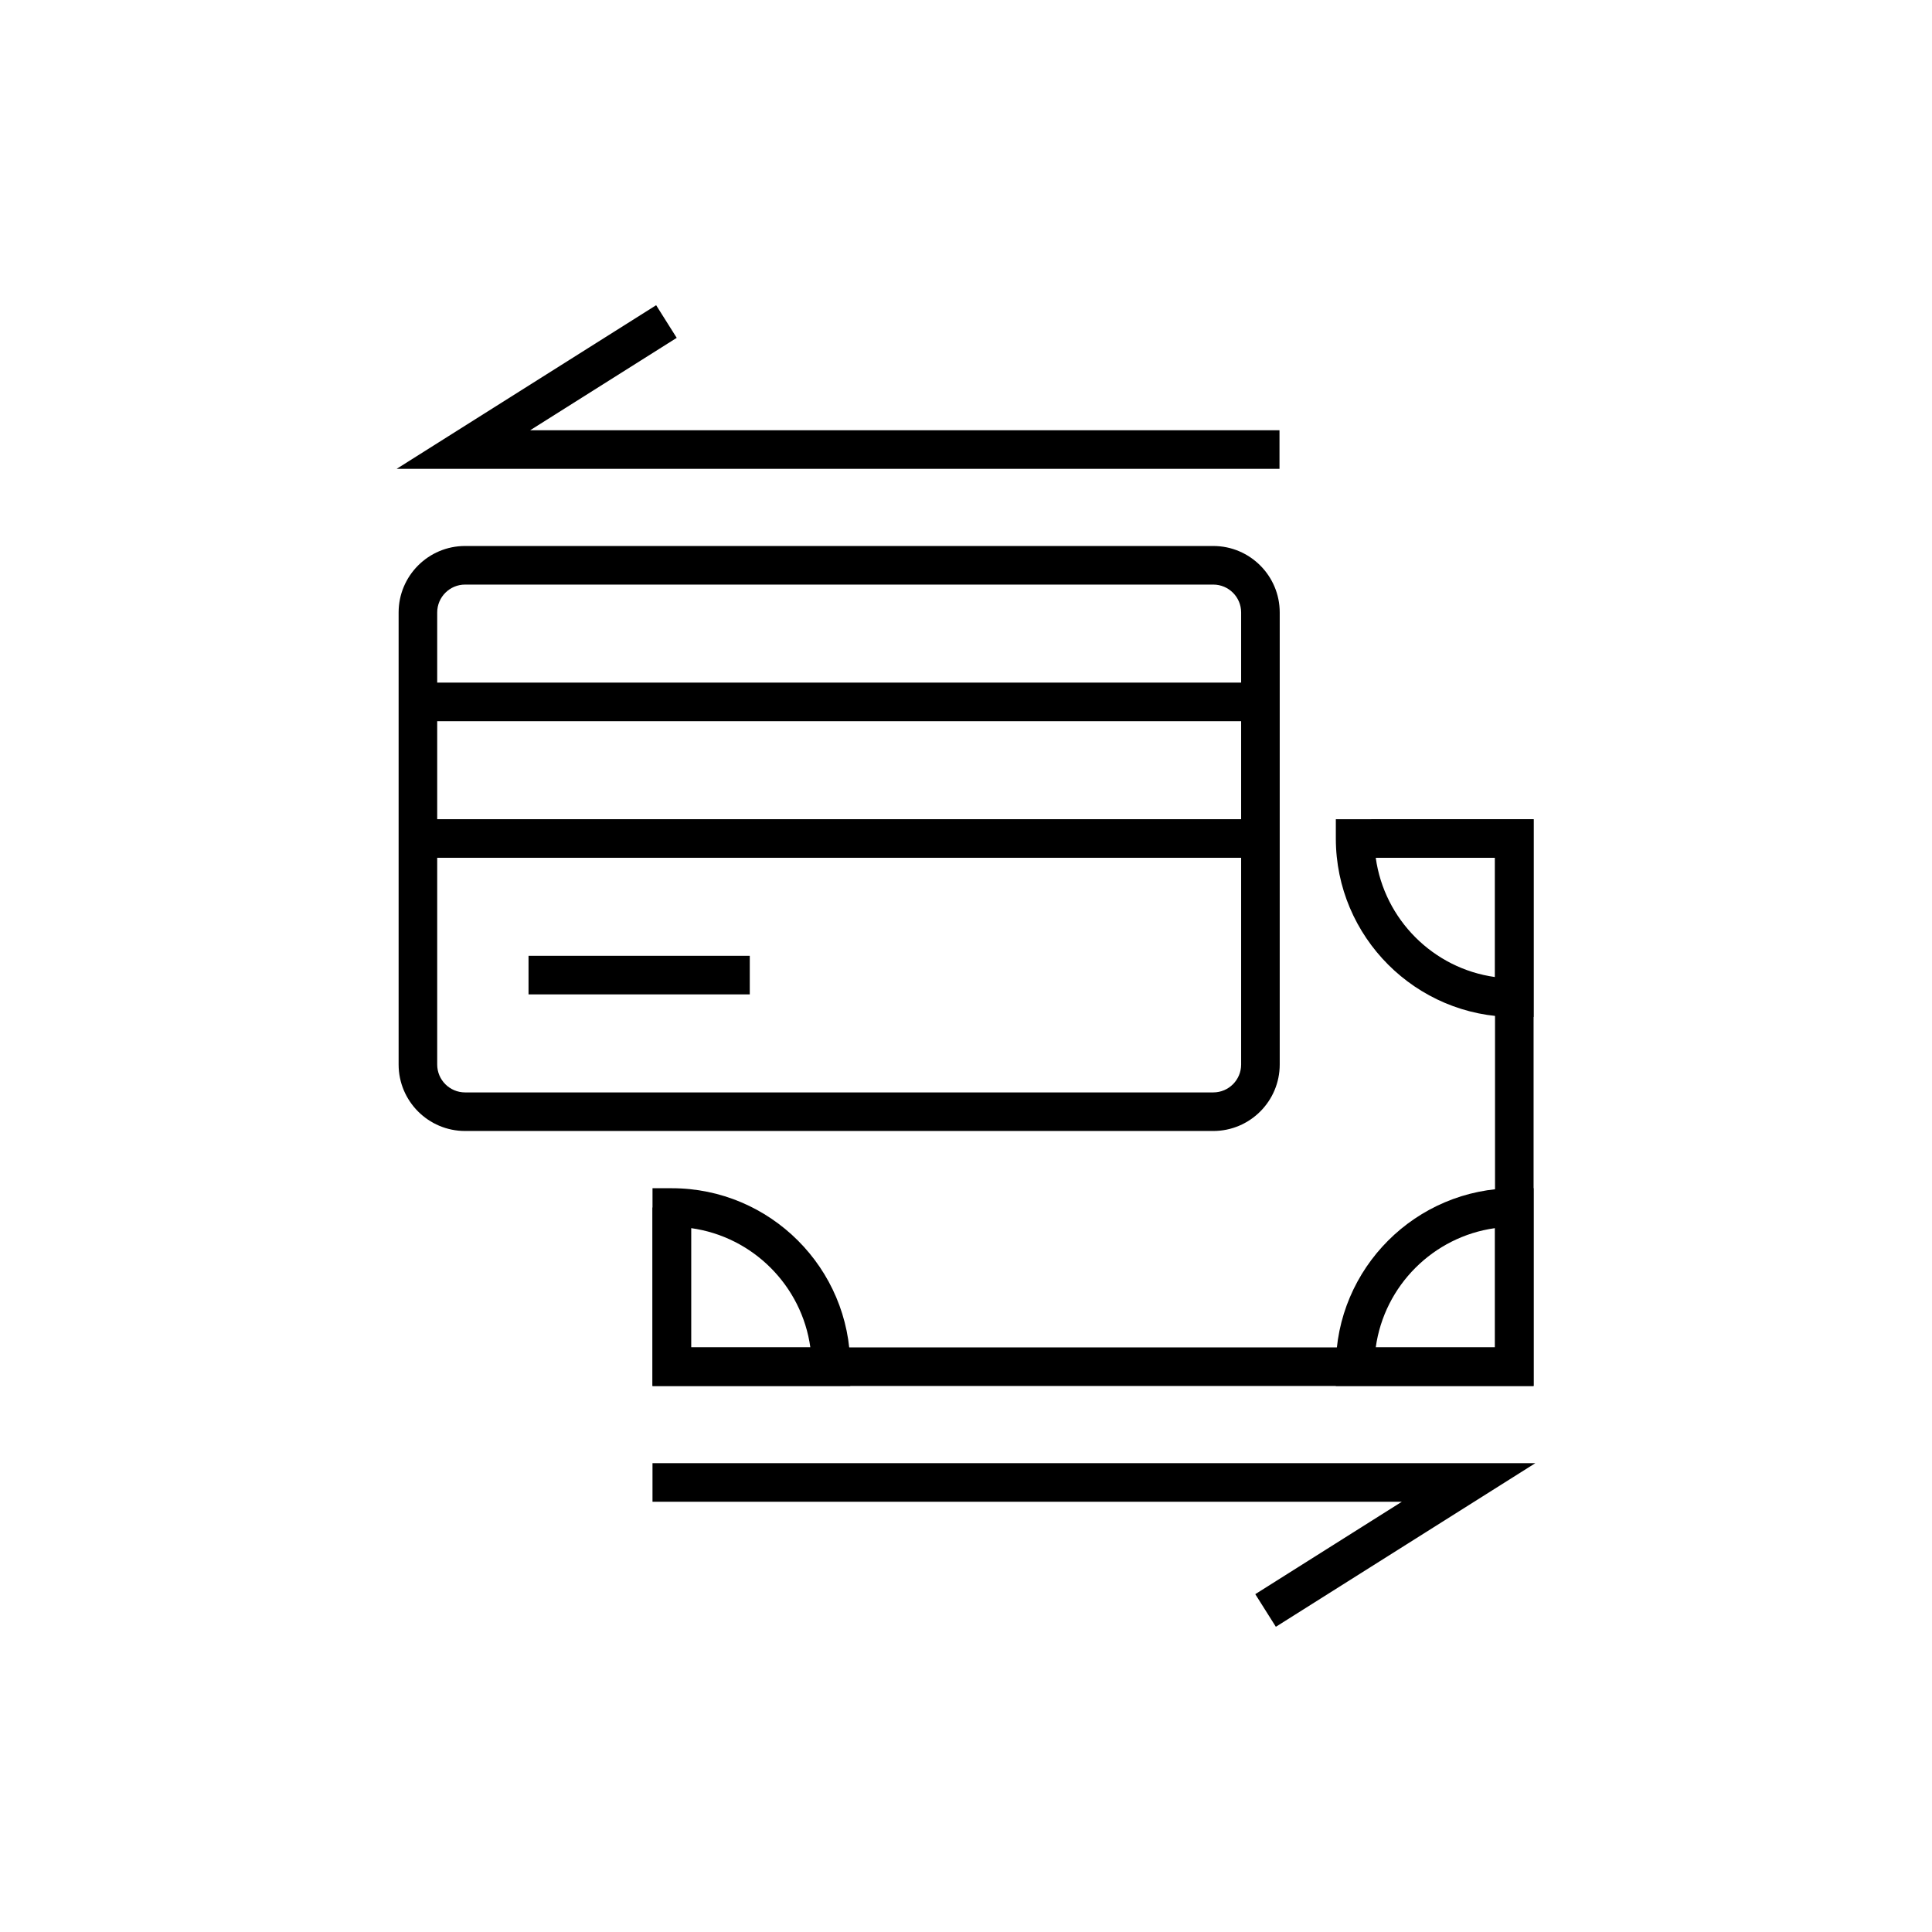
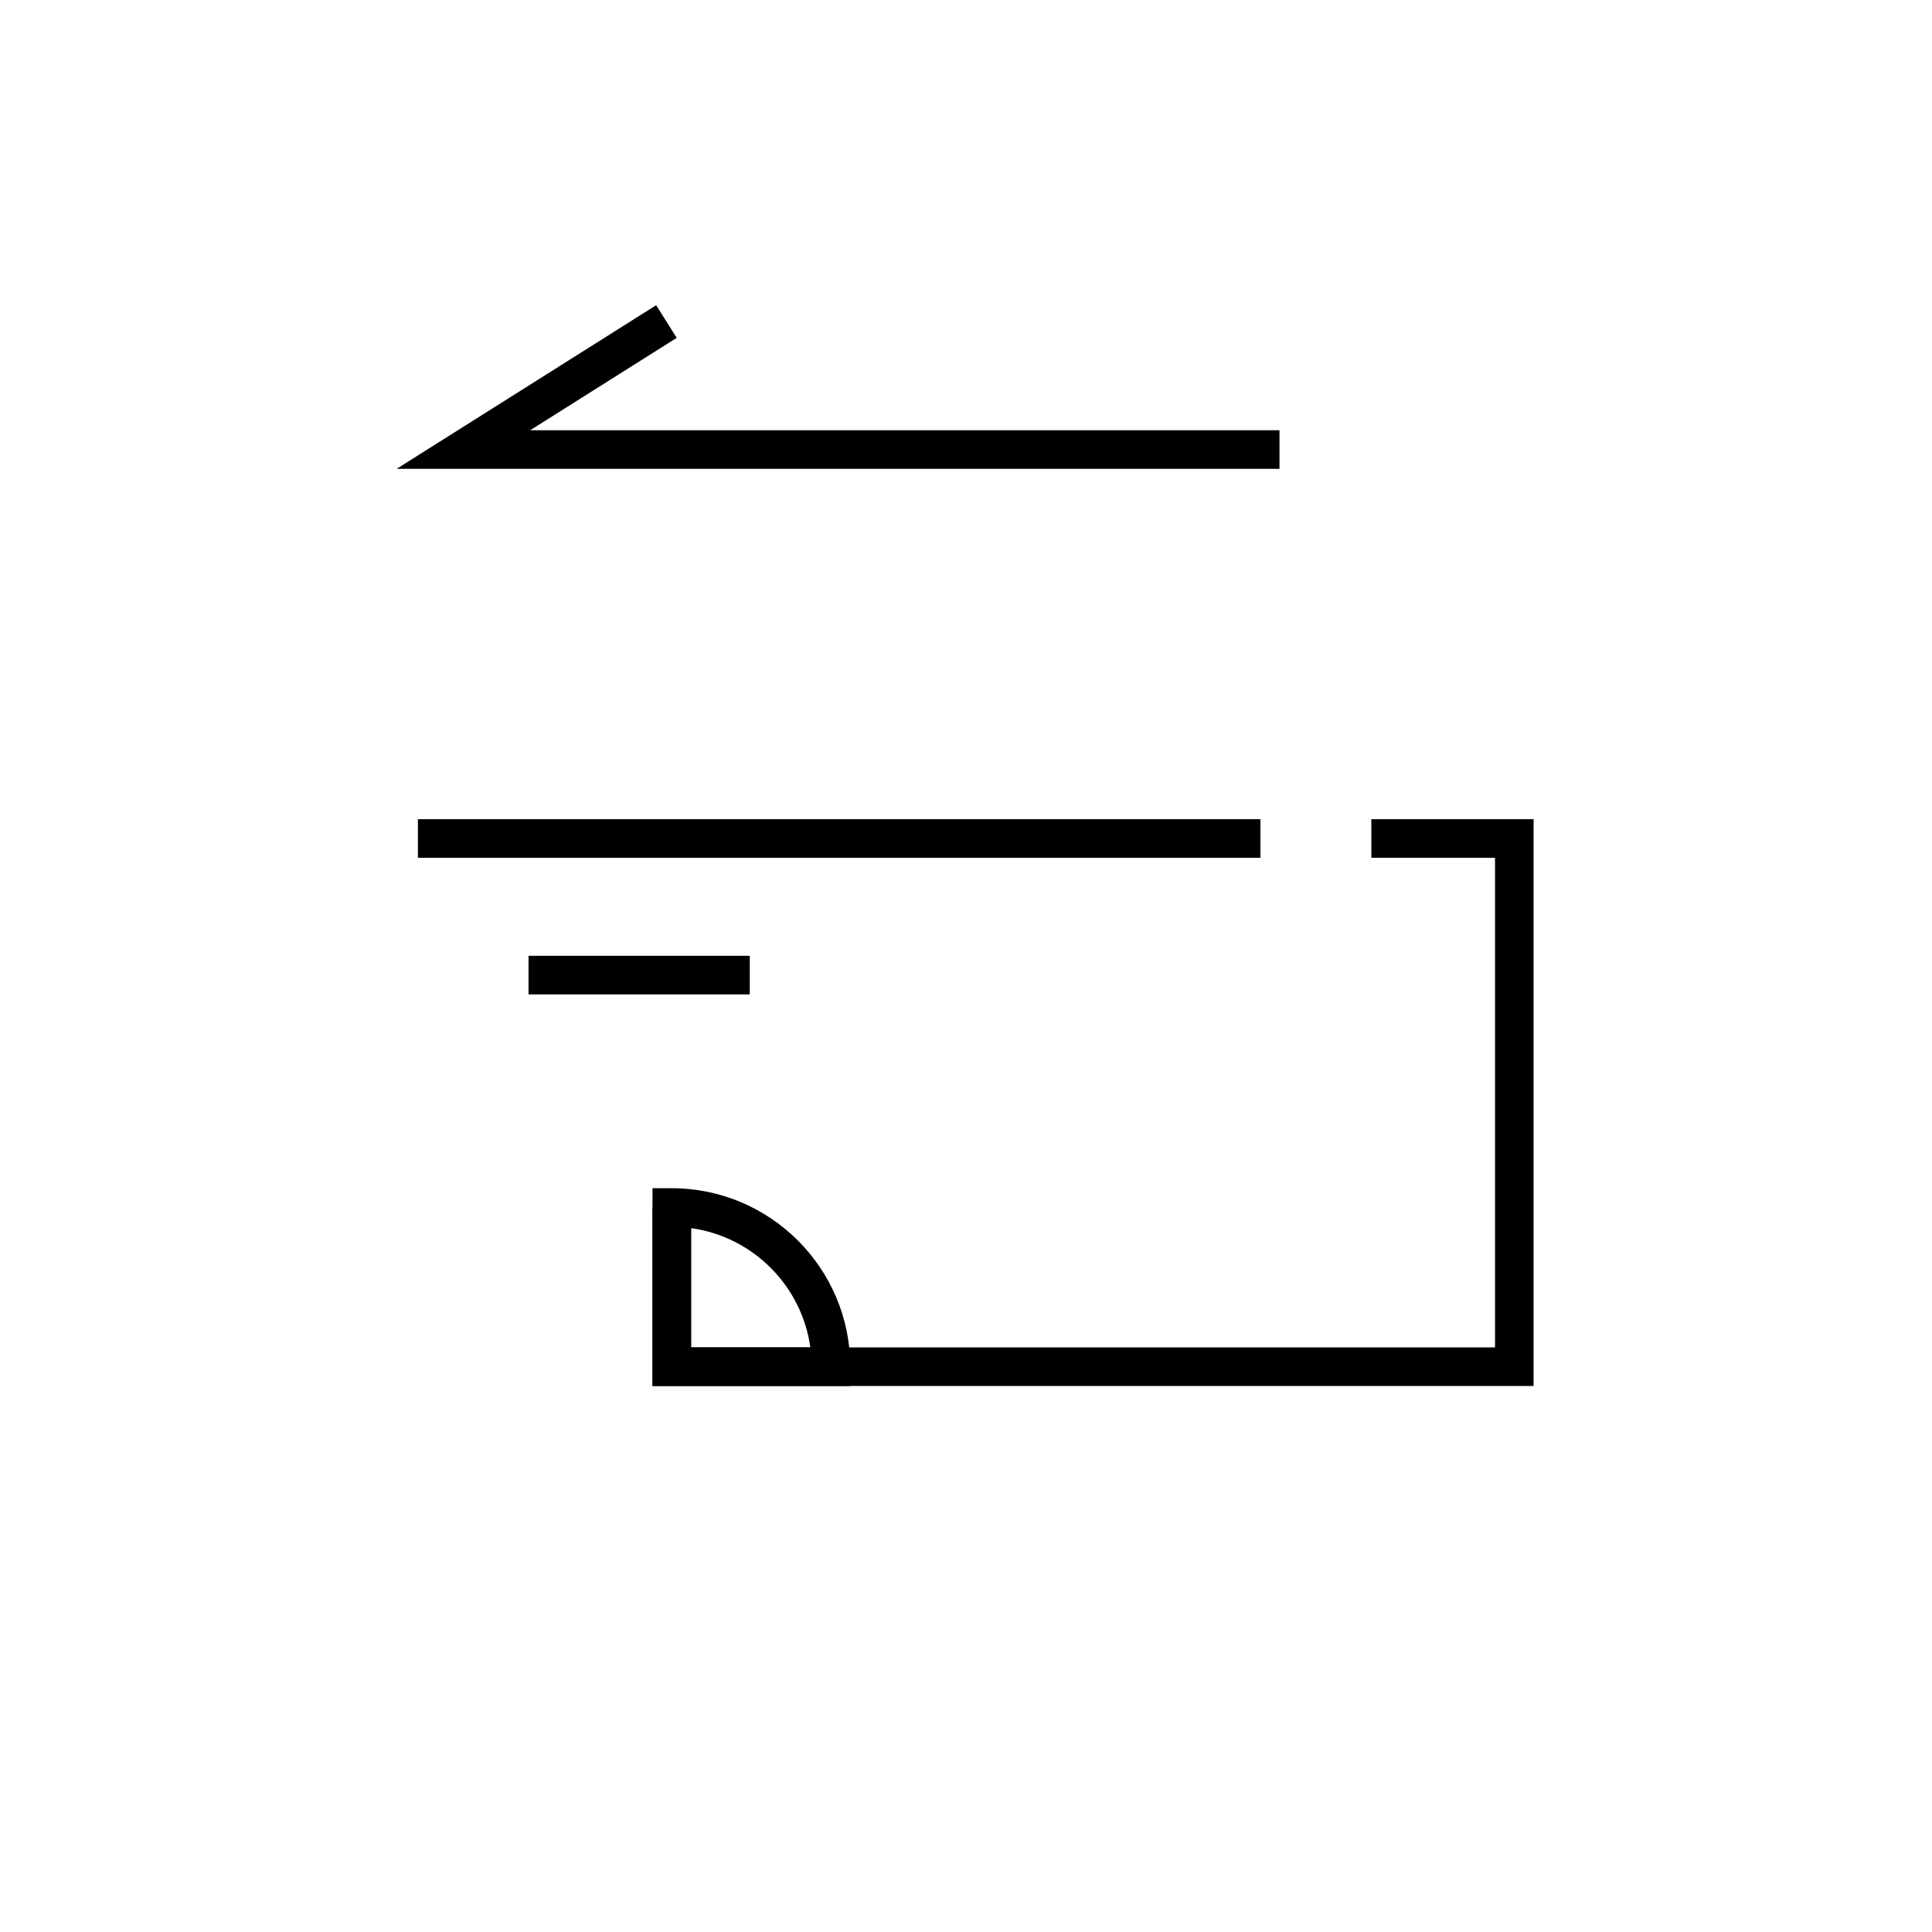
<svg xmlns="http://www.w3.org/2000/svg" id="a" width="200" height="200" viewBox="0 0 200 200">
  <defs>
    <style>.b{fill:#000;stroke-width:0px;}</style>
  </defs>
  <polygon class="b" points="158.757 143.476 67.547 143.476 67.547 125.001 71.541 125.001 71.541 139.482 154.764 139.482 154.764 88.797 141.961 88.797 141.961 84.803 158.757 84.803 158.757 143.476" />
-   <path class="b" d="M158.757,105.276h-1.997c-10.187,0-18.475-8.288-18.475-18.475v-1.997h20.472v20.472ZM142.417,88.797c.885,6.391,5.956,11.462,12.347,12.347v-12.347h-12.347Z" />
-   <path class="b" d="M158.757,143.476h-20.472v-1.997c0-10.187,8.288-18.474,18.475-18.474h1.997v20.471ZM142.417,139.482h12.347v-12.346c-6.391.885-11.462,5.956-12.347,12.346Z" />
  <path class="b" d="M88.018,143.476h-20.471v-20.471h1.997c10.187,0,18.474,8.288,18.474,18.474v1.997ZM71.541,139.482h12.346c-.885-6.39-5.956-11.461-12.346-12.346v12.346Z" />
-   <path class="b" d="M125.598,117.079H48.143c-3.792,0-6.878-3.085-6.878-6.878v-46.802c0-3.792,3.085-6.878,6.878-6.878h77.455c3.792,0,6.878,3.085,6.878,6.878v46.802c0,3.792-3.085,6.878-6.878,6.878ZM48.143,60.516c-1.591,0-2.884,1.294-2.884,2.884v46.802c0,1.591,1.293,2.884,2.884,2.884h77.455c1.591,0,2.884-1.293,2.884-2.884v-46.802c0-1.591-1.293-2.884-2.884-2.884H48.143Z" />
  <rect class="b" x="43.262" y="84.803" width="87.217" height="3.994" />
  <rect class="b" x="54.713" y="98.945" width="22.903" height="3.994" />
-   <rect class="b" x="43.262" y="70.663" width="87.217" height="3.994" />
-   <polygon class="b" points="132.076 168.405 129.946 165.027 145.118 155.46 67.546 155.46 67.546 151.466 158.938 151.466 132.076 168.405" />
  <polygon class="b" points="132.453 48.534 41.062 48.534 67.924 31.595 70.053 34.974 54.882 44.54 132.453 44.54 132.453 48.534" />
</svg>